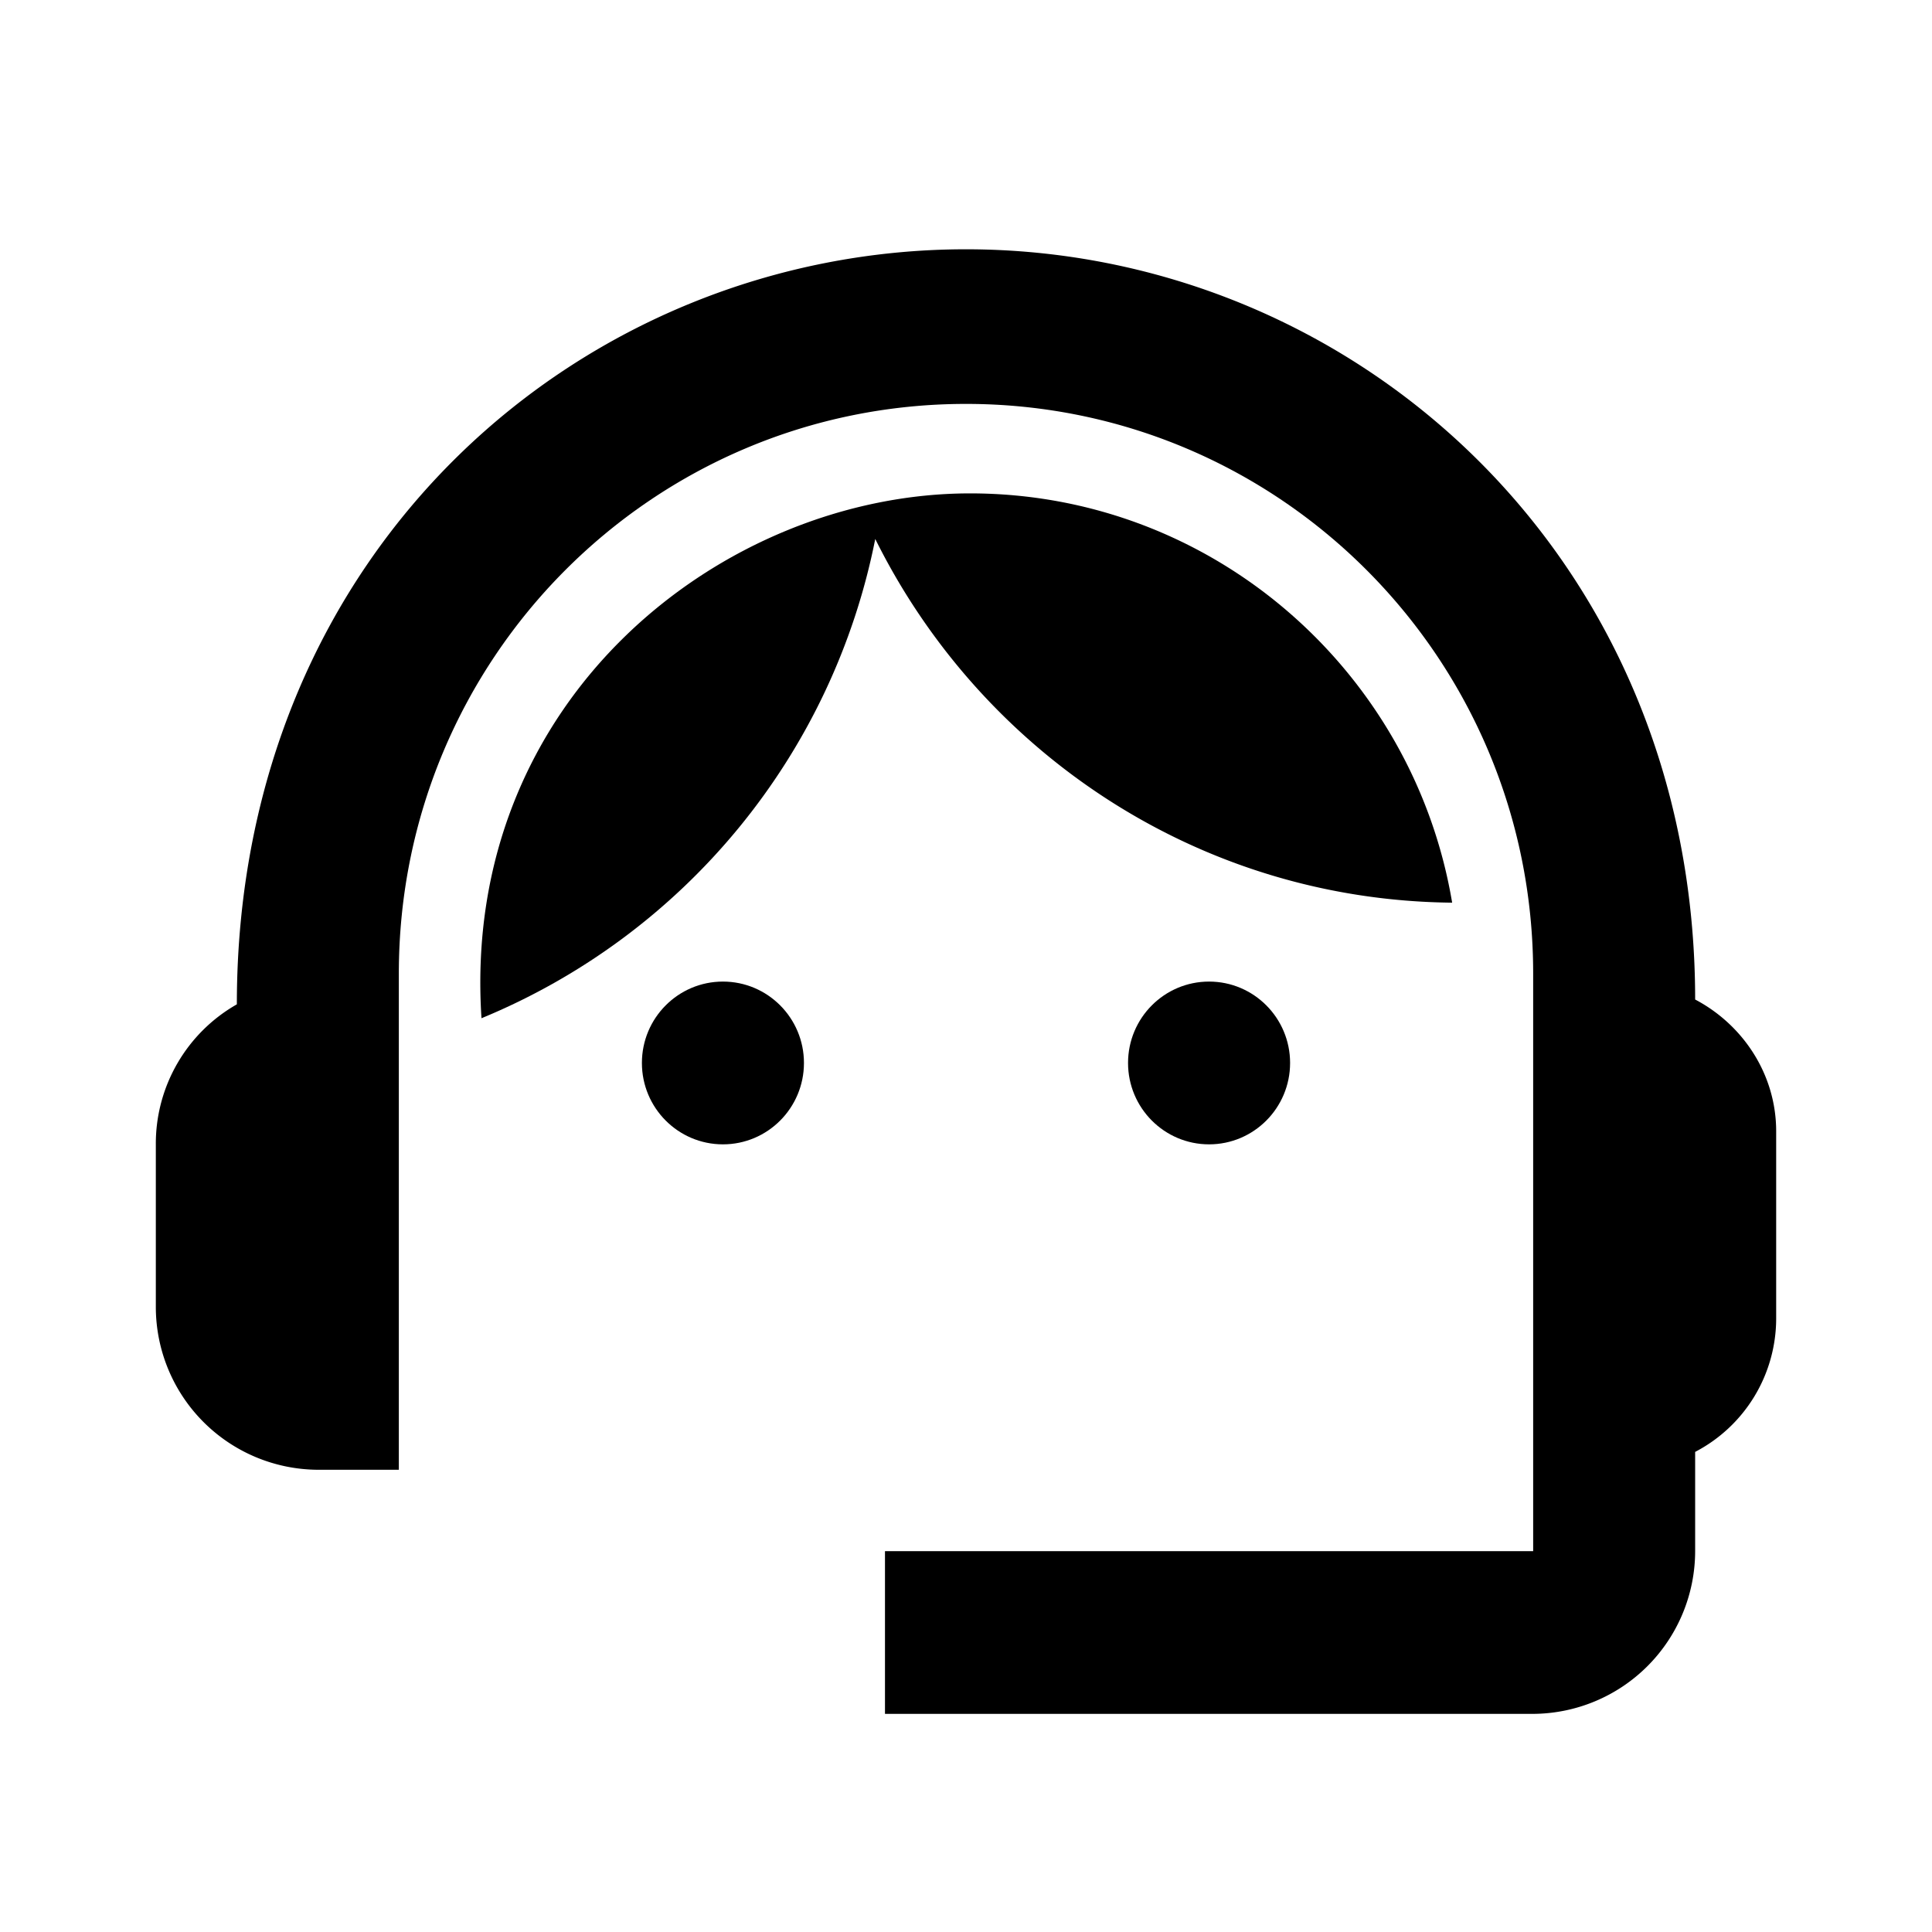
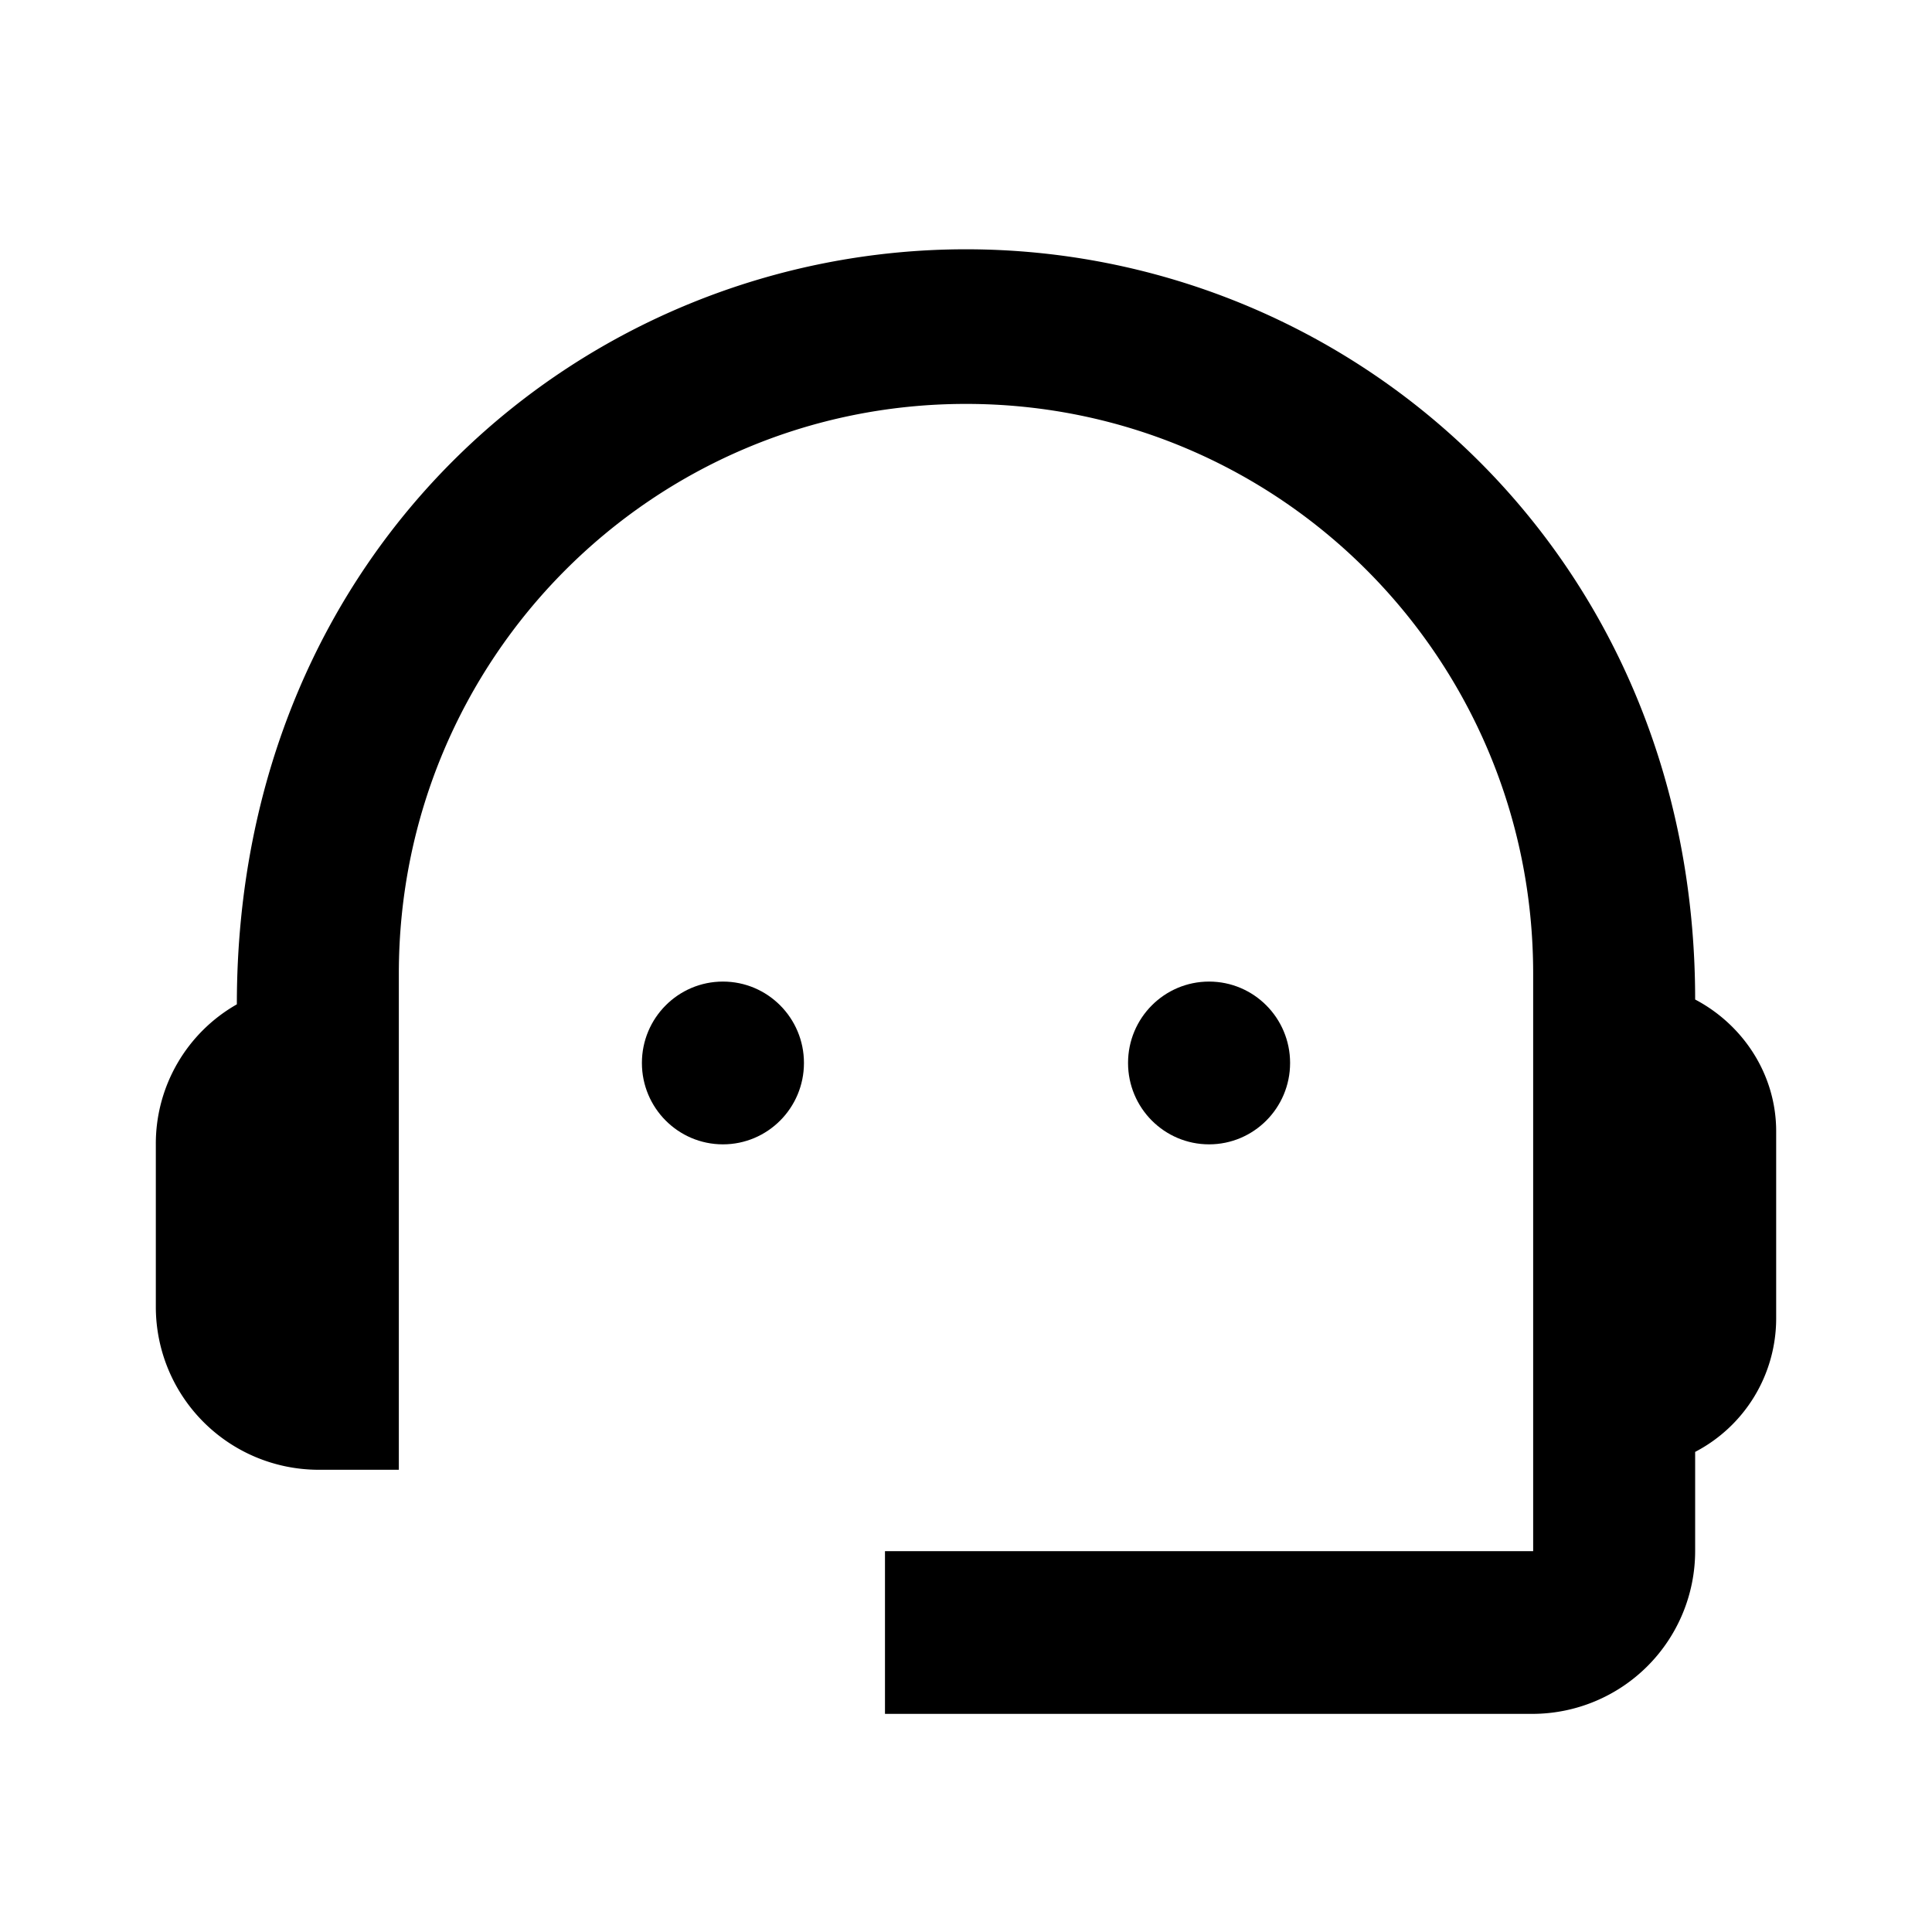
<svg xmlns="http://www.w3.org/2000/svg" width="32" height="32" viewBox="0 0 32 32">
  <g fill="none" fill-rule="evenodd">
-     <path d="M0 0h32v32H0z" />
    <path d="M28.077 16.555c0-7.4-5.716-12.426-12.077-12.426-6.294 0-12.077 4.919-12.077 12.506a2.654 2.654 0 0 0-1.342 2.318v2.696a2.698 2.698 0 0 0 2.684 2.695h1.341v-8.22c0-5.216 4.2-9.434 9.394-9.434 5.193 0 9.394 4.218 9.394 9.433v9.569H14.658v2.695h10.736a2.698 2.698 0 0 0 2.683-2.695v-1.644a2.493 2.493 0 0 0 1.342-2.21v-3.1c0-.944-.55-1.766-1.342-2.183z" fill="#000" fill-rule="nonzero" />
    <ellipse fill="#000" fill-rule="nonzero" cx="11.974" cy="17.606" rx="1.342" ry="1.348" />
    <ellipse fill="#000" fill-rule="nonzero" cx="20.026" cy="17.606" rx="1.342" ry="1.348" />
-     <path d="M24.052 14.95c-.645-3.84-3.973-6.778-7.985-6.778-4.066 0-8.44 3.383-8.092 8.693a10.87 10.87 0 0 0 6.522-7.938c1.758 3.544 5.368 5.983 9.555 6.024z" fill="#000" fill-rule="nonzero" />
  </g>
</svg>